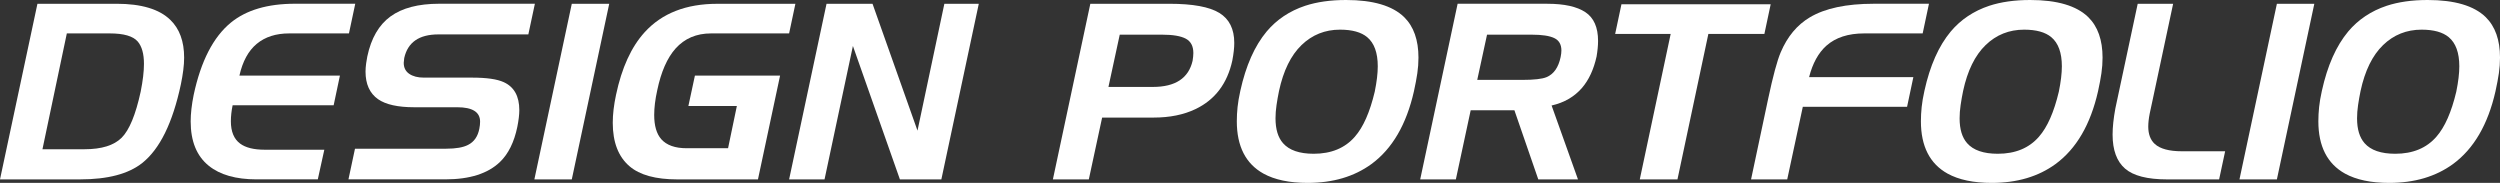
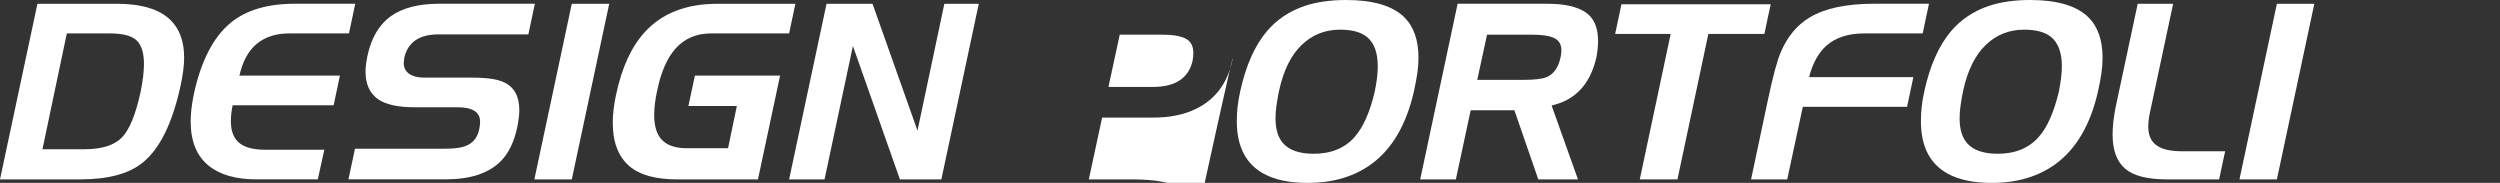
<svg xmlns="http://www.w3.org/2000/svg" version="1.1" x="0px" y="0px" width="189.067px" height="13.832px" viewBox="0 0 189.067 13.832" style="enable-background:new 0 0 189.067 13.832;" xml:space="preserve">
  <rect x="0" y="0" width="189.067" height="13.832" fill="#333333" stroke="none" />
  <style type="text/css">
	.st0{fill:#FFFFFF;}
</style>
  <defs>
</defs>
  <g>
    <path class="st0" d="M13.68,6.374c-0.62,2.917-1.596,4.902-2.926,5.955c-1.039,0.825-2.603,1.237-4.692,1.237H0L2.831,0.285h5.985   c1.874,0,3.229,0.406,4.065,1.218c0.696,0.672,1.045,1.624,1.045,2.854c0,0.292-0.022,0.609-0.066,0.952S13.756,6.006,13.68,6.374z    M10.64,6.926c0.165-0.825,0.247-1.523,0.247-2.095c0-0.762-0.158-1.327-0.475-1.695C10.058,2.73,9.354,2.527,8.303,2.527H5.054   l-1.843,8.759h3.192c1.279,0,2.21-0.289,2.793-0.866C9.778,9.842,10.26,8.678,10.64,6.926z" />
    <path class="st0" d="M26.866,0.285l-0.476,2.242h-4.521c-1.001,0-1.818,0.263-2.451,0.788c-0.634,0.525-1.07,1.327-1.312,2.403   h7.601l-0.474,2.242h-7.64c-0.089,0.436-0.133,0.839-0.133,1.211c0,0.781,0.233,1.345,0.701,1.69   c0.417,0.308,1.036,0.462,1.856,0.462h4.51l-0.493,2.242h-4.637c-1.558,0-2.761-0.343-3.609-1.028   c-0.912-0.735-1.368-1.852-1.368-3.349c0-0.596,0.076-1.268,0.228-2.017c0.545-2.55,1.482-4.37,2.812-5.461   c1.165-0.951,2.78-1.427,4.845-1.427H26.866z" />
    <path class="st0" d="M40.451,0.285l-0.494,2.317h-6.802c-1.457,0-2.318,0.596-2.584,1.786c-0.025,0.178-0.038,0.298-0.038,0.361   c0,0.367,0.139,0.646,0.418,0.836c0.278,0.19,0.646,0.285,1.102,0.285h3.648c1.102,0,1.899,0.114,2.394,0.343   c0.785,0.355,1.179,1.061,1.179,2.114c0,0.343-0.051,0.769-0.152,1.276c-0.241,1.155-0.678,2.038-1.312,2.647   c-0.911,0.876-2.286,1.314-4.123,1.314h-7.334l0.494-2.318h6.897c0.734,0,1.285-0.096,1.653-0.287   c0.455-0.229,0.74-0.637,0.854-1.224c0.038-0.19,0.057-0.369,0.057-0.535c0-0.726-0.576-1.089-1.729-1.089h-3.249   c-1.241,0-2.153-0.203-2.736-0.608c-0.633-0.443-0.95-1.14-0.95-2.09c0-0.19,0.017-0.399,0.048-0.627   c0.031-0.229,0.061-0.399,0.086-0.513c0.291-1.381,0.877-2.392,1.757-3.031c0.881-0.639,2.106-0.959,3.677-0.959H40.451z" />
    <path class="st0" d="M46.074,0.285l-2.831,13.281h-2.83l2.83-13.281H46.074z" />
    <path class="st0" d="M60.153,0.285l-0.475,2.242H53.77c-1.102,0-1.995,0.381-2.679,1.142c-0.634,0.711-1.096,1.765-1.387,3.161   c-0.152,0.686-0.229,1.308-0.229,1.866c0,0.812,0.178,1.422,0.532,1.828c0.405,0.457,1.045,0.686,1.919,0.686h3.135l0.665-3.192   H52.06l0.494-2.299h6.441l-1.673,7.848h-6.099c-1.634,0-2.838-0.33-3.61-0.99c-0.849-0.723-1.272-1.82-1.272-3.291   c0-0.635,0.082-1.339,0.247-2.112c0.431-2.042,1.152-3.622,2.166-4.738c1.305-1.433,3.135-2.149,5.491-2.149H60.153z" />
    <path class="st0" d="M74.023,0.285l-2.831,13.281h-3.135l-3.554-10.09l-2.146,10.09h-2.679l2.83-13.281h3.478l3.401,9.595   l2.032-9.595H74.023z" />
-     <path class="st0" d="M93.194,4.589C92.814,6.32,91.89,7.54,90.42,8.247c-0.899,0.431-1.957,0.645-3.173,0.645   c-0.304,0-0.476,0-0.513,0h-3.383l-1.007,4.675h-2.717l2.831-13.281h5.985c1.76,0,3.018,0.23,3.771,0.691   c0.753,0.462,1.13,1.217,1.13,2.266C93.346,3.609,93.295,4.058,93.194,4.589z M90.192,4.598c0.037-0.228,0.057-0.424,0.057-0.589   c0-0.52-0.19-0.88-0.57-1.083c-0.38-0.202-0.976-0.304-1.786-0.304h-3.211l-0.854,3.952h3.363   C88.887,6.574,89.888,5.915,90.192,4.598z" />
+     <path class="st0" d="M93.194,4.589C92.814,6.32,91.89,7.54,90.42,8.247c-0.899,0.431-1.957,0.645-3.173,0.645   c-0.304,0-0.476,0-0.513,0h-3.383l-1.007,4.675h-2.717h5.985c1.76,0,3.018,0.23,3.771,0.691   c0.753,0.462,1.13,1.217,1.13,2.266C93.346,3.609,93.295,4.058,93.194,4.589z M90.192,4.598c0.037-0.228,0.057-0.424,0.057-0.589   c0-0.52-0.19-0.88-0.57-1.083c-0.38-0.202-0.976-0.304-1.786-0.304h-3.211l-0.854,3.952h3.363   C88.887,6.574,89.888,5.915,90.192,4.598z" />
    <path class="st0" d="M106.931,6.906c-0.569,2.512-1.641,4.345-3.211,5.499c-1.305,0.951-2.913,1.427-4.826,1.427   c-1.38,0-2.495-0.235-3.344-0.704c-1.343-0.748-2.014-2.067-2.014-3.957c0-0.355,0.019-0.714,0.057-1.075s0.107-0.771,0.209-1.228   c0.418-1.902,1.083-3.398,1.995-4.49c0.76-0.9,1.729-1.547,2.907-1.94C99.591,0.146,100.623,0,101.801,0   c2.039,0,3.502,0.432,4.39,1.294c0.722,0.71,1.083,1.731,1.083,3.062c0,0.394-0.029,0.787-0.086,1.181   C107.131,5.93,107.045,6.387,106.931,6.906z M103.967,6.935c0.152-0.747,0.229-1.387,0.229-1.919c0-1.025-0.267-1.76-0.799-2.204   c-0.455-0.38-1.14-0.569-2.052-0.569c-1.14,0-2.112,0.39-2.916,1.168c-0.805,0.779-1.371,1.936-1.701,3.468   c-0.075,0.367-0.139,0.726-0.189,1.073c-0.051,0.349-0.076,0.682-0.076,0.998c0,0.823,0.19,1.45,0.57,1.881   c0.468,0.532,1.241,0.798,2.317,0.798c1.33,0,2.369-0.431,3.116-1.292C103.1,9.614,103.6,8.48,103.967,6.935z" />
    <path class="st0" d="M120.744,4.275c-0.216,0.976-0.583,1.767-1.103,2.375c-0.583,0.671-1.349,1.114-2.299,1.329l1.995,5.587   h-3.002l-1.805-5.226h-3.307l-1.121,5.226h-2.697l2.83-13.281h6.783c1.279,0,2.239,0.212,2.879,0.637   c0.64,0.424,0.959,1.149,0.959,2.175C120.857,3.438,120.819,3.832,120.744,4.275z M118.026,4.312   c0.038-0.189,0.058-0.354,0.058-0.493c0-0.456-0.181-0.77-0.542-0.94c-0.36-0.172-0.928-0.257-1.7-0.257h-3.382l-0.741,3.42h3.401   c0.898,0,1.513-0.069,1.843-0.209C117.507,5.604,117.862,5.099,118.026,4.312z" />
    <path class="st0" d="M133.911,0.323l-0.476,2.242h-4.237l-2.337,11.001h-2.85l2.337-11.001h-4.199l0.476-2.242H133.911z" />
    <path class="st0" d="M145.881,0.285l-0.476,2.242h-4.427c-1.203,0-2.153,0.309-2.85,0.925c-0.608,0.542-1.046,1.336-1.312,2.381   h7.885l-0.475,2.242h-7.885l-1.179,5.491h-2.735l1.292-6.089c0.367-1.726,0.684-2.898,0.95-3.521   c0.506-1.192,1.241-2.073,2.203-2.645c1.153-0.685,2.762-1.027,4.826-1.027H145.881z" />
    <path class="st0" d="M158.667,6.906c-0.569,2.512-1.641,4.345-3.211,5.499c-1.305,0.951-2.913,1.427-4.826,1.427   c-1.38,0-2.495-0.235-3.344-0.704c-1.343-0.748-2.014-2.067-2.014-3.957c0-0.355,0.019-0.714,0.057-1.075s0.107-0.771,0.209-1.228   c0.418-1.902,1.083-3.398,1.995-4.49c0.76-0.9,1.729-1.547,2.907-1.94C151.327,0.146,152.359,0,153.537,0   c2.039,0,3.502,0.432,4.39,1.294c0.722,0.71,1.083,1.731,1.083,3.062c0,0.394-0.029,0.787-0.086,1.181   C158.867,5.93,158.781,6.387,158.667,6.906z M155.703,6.935c0.152-0.747,0.229-1.387,0.229-1.919c0-1.025-0.267-1.76-0.799-2.204   c-0.455-0.38-1.14-0.569-2.052-0.569c-1.14,0-2.112,0.39-2.916,1.168c-0.805,0.779-1.371,1.936-1.701,3.468   c-0.075,0.367-0.139,0.726-0.189,1.073c-0.051,0.349-0.076,0.682-0.076,0.998c0,0.823,0.19,1.45,0.57,1.881   c0.468,0.532,1.241,0.798,2.317,0.798c1.33,0,2.369-0.431,3.116-1.292C154.836,9.614,155.336,8.48,155.703,6.935z" />
    <path class="st0" d="M168.281,11.438l-0.456,2.129h-3.933c-1.495,0-2.556-0.273-3.183-0.818c-0.627-0.546-0.94-1.401-0.94-2.568   c0-0.559,0.069-1.218,0.209-1.979l1.69-7.915h2.679l-1.558,7.309c-0.114,0.545-0.184,0.869-0.209,0.971   c-0.076,0.38-0.114,0.717-0.114,1.008c0,0.571,0.165,1.009,0.494,1.313c0.405,0.368,1.09,0.552,2.052,0.552H168.281z" />
    <path class="st0" d="M175.025,0.285l-2.831,13.281h-2.83l2.83-13.281H175.025z" />
-     <path class="st0" d="M188.725,6.906c-0.569,2.512-1.641,4.345-3.211,5.499c-1.305,0.951-2.913,1.427-4.826,1.427   c-1.38,0-2.495-0.235-3.344-0.704c-1.343-0.748-2.014-2.067-2.014-3.957c0-0.355,0.019-0.714,0.057-1.075s0.107-0.771,0.209-1.228   c0.418-1.902,1.083-3.398,1.995-4.49c0.76-0.9,1.729-1.547,2.907-1.94C181.385,0.146,182.417,0,183.595,0   c2.039,0,3.502,0.432,4.39,1.294c0.722,0.71,1.083,1.731,1.083,3.062c0,0.394-0.029,0.787-0.086,1.181   C188.925,5.93,188.839,6.387,188.725,6.906z M185.761,6.935c0.152-0.747,0.229-1.387,0.229-1.919c0-1.025-0.267-1.76-0.799-2.204   c-0.455-0.38-1.14-0.569-2.052-0.569c-1.14,0-2.112,0.39-2.916,1.168c-0.805,0.779-1.371,1.936-1.701,3.468   c-0.075,0.367-0.139,0.726-0.189,1.073c-0.051,0.349-0.076,0.682-0.076,0.998c0,0.823,0.19,1.45,0.57,1.881   c0.468,0.532,1.241,0.798,2.317,0.798c1.33,0,2.369-0.431,3.116-1.292C184.894,9.614,185.394,8.48,185.761,6.935z" />
  </g>
</svg>